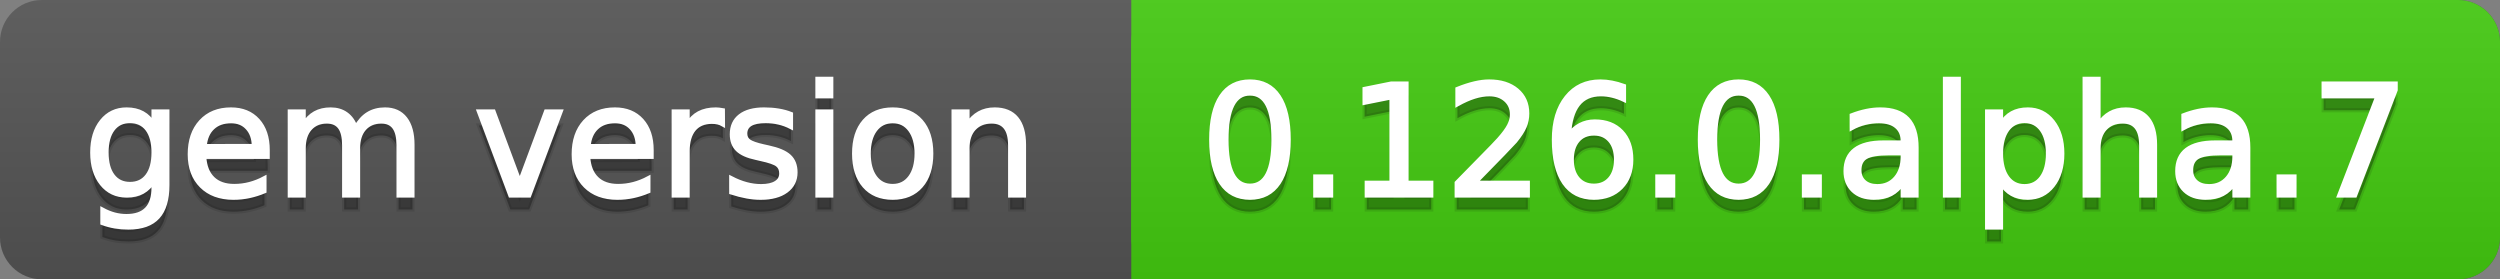
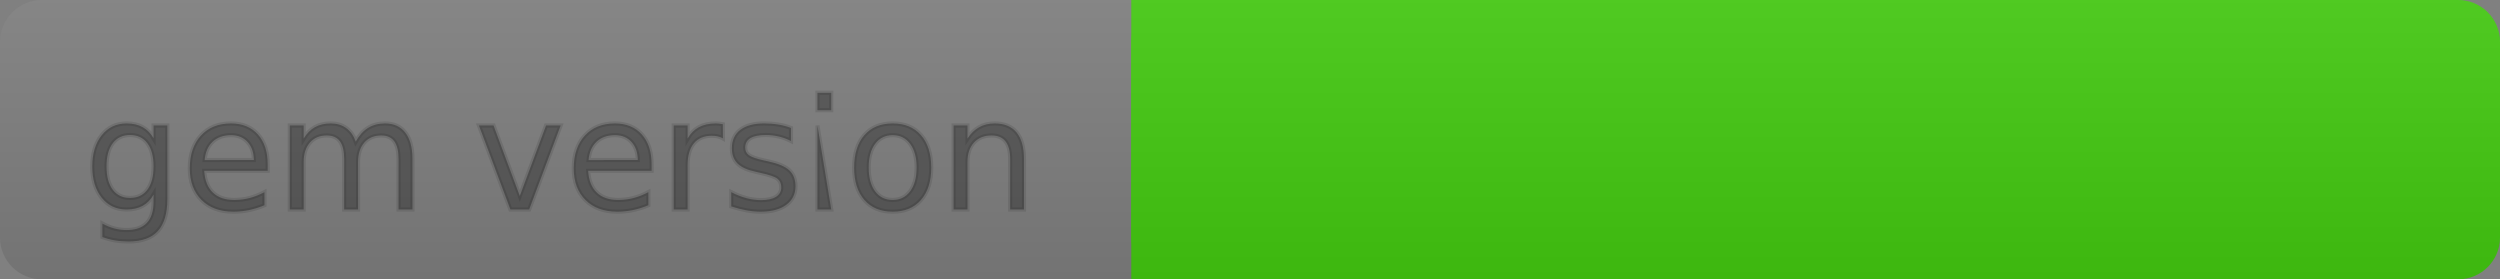
<svg xmlns="http://www.w3.org/2000/svg" width="179" height="20">
  <rect width="100%" height="100%" fill="#808080" stroke="none" />
  <defs>
    <linearGradient id="a" x1="0" y1="0" x2="0" y2="1" gradientUnits="userSpaceOnUse" gradientTransform="matrix(179 0 0 20 -0 0)">
      <stop offset="0" stop-color="#bbbbbb" stop-opacity="0.1" />
      <stop offset="1" stop-color="#000000" stop-opacity="0.1" />
    </linearGradient>
  </defs>
-   <path fill="#555555" stroke="none" d="M 3 0 L 176 0 C 177.657 0 179 1.343 179 3 L 179 17 C 179 18.657 177.657 20 176 20 L 3 20 C 1.343 20 0 18.657 0 17 L 0 3 C -0 1.343 1.343 0 3 0 Z" />
  <path fill="#44cc11" stroke="none" d="M 84 0 L 176 0 C 177.657 0 179 1.343 179 3 L 179 17 C 179 18.657 177.657 20 176 20 L 84 20 C 82.343 20 81 18.657 81 17 L 81 3 C 81 1.343 82.343 0 84 0 Z" />
  <path fill="#44cc11" stroke="none" d="M 81 0 L 94 0 L 94 20 L 81 20 Z" />
  <path fill="url(#a)" stroke="none" d="M 3 0 L 176 0 C 177.657 0 179 1.343 179 3 L 179 17 C 179 18.657 177.657 20 176 20 L 3 20 C 1.343 20 0 18.657 0 17 L 0 3 C -0 1.343 1.343 0 3 0 Z" />
  <g>
    <g id="tBack">
-       <path fill="#010101" fill-opacity="0.3" stroke="#010101" stroke-opacity="0.102" stroke-width="0.3" d="M 10.995 11.922 Q 10.995 10.848 10.552 10.257 Q 10.109 9.667 9.309 9.667 Q 8.514 9.667 8.071 10.257 Q 7.627 10.848 7.627 11.922 Q 7.627 12.991 8.071 13.582 Q 8.514 14.173 9.309 14.173 Q 10.109 14.173 10.552 13.582 Q 10.995 12.991 10.995 11.922 Z M 11.983 14.253 Q 11.983 15.79 11.301 16.539 Q 10.619 17.288 9.212 17.288 Q 8.691 17.288 8.229 17.21 Q 7.767 17.132 7.332 16.971 L 7.332 16.01 Q 7.767 16.246 8.191 16.359 Q 8.616 16.472 9.056 16.472 Q 10.028 16.472 10.512 15.964 Q 10.995 15.457 10.995 14.431 L 10.995 13.942 Q 10.689 14.474 10.211 14.737 Q 9.733 15 9.067 15 Q 7.96 15 7.284 14.157 Q 6.607 13.313 6.607 11.922 Q 6.607 10.526 7.284 9.683 Q 7.96 8.839 9.067 8.839 Q 9.733 8.839 10.211 9.103 Q 10.689 9.366 10.995 9.897 L 10.995 8.984 L 11.983 8.984 L 11.983 14.253 Z M 19.165 11.745 L 19.165 12.229 L 14.621 12.229 Q 14.685 13.249 15.236 13.783 Q 15.786 14.318 16.769 14.318 Q 17.338 14.318 17.873 14.178 Q 18.407 14.039 18.934 13.759 L 18.934 14.694 Q 18.402 14.919 17.843 15.038 Q 17.285 15.156 16.71 15.156 Q 15.271 15.156 14.43 14.318 Q 13.589 13.48 13.589 12.051 Q 13.589 10.574 14.387 9.707 Q 15.185 8.839 16.538 8.839 Q 17.752 8.839 18.458 9.621 Q 19.165 10.402 19.165 11.745 Z M 18.176 11.455 Q 18.166 10.644 17.722 10.161 Q 17.279 9.677 16.549 9.677 Q 15.722 9.677 15.225 10.145 Q 14.728 10.612 14.653 11.46 L 18.176 11.455 Z M 25.47 10.139 Q 25.841 9.473 26.356 9.156 Q 26.872 8.839 27.57 8.839 Q 28.51 8.839 29.021 9.497 Q 29.531 10.155 29.531 11.369 L 29.531 15 L 28.537 15 L 28.537 11.401 Q 28.537 10.537 28.231 10.118 Q 27.925 9.699 27.296 9.699 Q 26.528 9.699 26.083 10.209 Q 25.637 10.719 25.637 11.6 L 25.637 15 L 24.643 15 L 24.643 11.401 Q 24.643 10.531 24.337 10.115 Q 24.031 9.699 23.392 9.699 Q 22.634 9.699 22.188 10.212 Q 21.743 10.725 21.743 11.6 L 21.743 15 L 20.749 15 L 20.749 8.984 L 21.743 8.984 L 21.743 9.919 Q 22.081 9.366 22.554 9.103 Q 23.026 8.839 23.676 8.839 Q 24.332 8.839 24.791 9.172 Q 25.25 9.505 25.47 10.139 Z M 34.29 8.984 L 35.337 8.984 L 37.217 14.033 L 39.097 8.984 L 40.144 8.984 L 37.888 15 L 36.545 15 L 34.29 8.984 Z M 46.654 11.745 L 46.654 12.229 L 42.11 12.229 Q 42.174 13.249 42.725 13.783 Q 43.275 14.318 44.258 14.318 Q 44.828 14.318 45.362 14.178 Q 45.896 14.039 46.423 13.759 L 46.423 14.694 Q 45.891 14.919 45.333 15.038 Q 44.774 15.156 44.199 15.156 Q 42.76 15.156 41.919 14.318 Q 41.079 13.48 41.079 12.051 Q 41.079 10.574 41.876 9.707 Q 42.674 8.839 44.027 8.839 Q 45.241 8.839 45.948 9.621 Q 46.654 10.402 46.654 11.745 Z M 45.666 11.455 Q 45.655 10.644 45.212 10.161 Q 44.769 9.677 44.038 9.677 Q 43.211 9.677 42.714 10.145 Q 42.217 10.612 42.142 11.46 L 45.666 11.455 Z M 51.762 9.908 Q 51.595 9.812 51.399 9.766 Q 51.203 9.72 50.967 9.72 Q 50.129 9.72 49.68 10.265 Q 49.232 10.811 49.232 11.831 L 49.232 15 L 48.238 15 L 48.238 8.984 L 49.232 8.984 L 49.232 9.919 Q 49.543 9.371 50.043 9.105 Q 50.542 8.839 51.257 8.839 Q 51.359 8.839 51.482 8.853 Q 51.606 8.866 51.756 8.893 L 51.762 9.908 Z M 56.633 9.162 L 56.633 10.096 Q 56.214 9.881 55.763 9.774 Q 55.312 9.667 54.829 9.667 Q 54.093 9.667 53.725 9.892 Q 53.357 10.118 53.357 10.569 Q 53.357 10.913 53.62 11.109 Q 53.883 11.305 54.678 11.482 L 55.017 11.557 Q 56.069 11.783 56.512 12.194 Q 56.956 12.604 56.956 13.34 Q 56.956 14.178 56.292 14.667 Q 55.629 15.156 54.469 15.156 Q 53.985 15.156 53.462 15.062 Q 52.938 14.968 52.358 14.78 L 52.358 13.759 Q 52.906 14.044 53.438 14.186 Q 53.969 14.329 54.49 14.329 Q 55.188 14.329 55.564 14.09 Q 55.94 13.851 55.94 13.416 Q 55.94 13.013 55.669 12.798 Q 55.398 12.583 54.479 12.384 L 54.136 12.304 Q 53.217 12.11 52.809 11.71 Q 52.401 11.31 52.401 10.612 Q 52.401 9.763 53.002 9.301 Q 53.604 8.839 54.71 8.839 Q 55.258 8.839 55.742 8.92 Q 56.225 9 56.633 9.162 Z M 58.529 8.984 L 59.518 8.984 L 59.518 15 L 58.529 15 L 58.529 8.984 Z M 58.529 6.643 L 59.518 6.643 L 59.518 7.894 L 58.529 7.894 L 58.529 6.643 Z M 63.917 9.677 Q 63.122 9.677 62.66 10.298 Q 62.198 10.918 62.198 11.998 Q 62.198 13.077 62.657 13.698 Q 63.116 14.318 63.917 14.318 Q 64.706 14.318 65.168 13.695 Q 65.63 13.072 65.63 11.998 Q 65.63 10.929 65.168 10.303 Q 64.706 9.677 63.917 9.677 Z M 63.917 8.839 Q 65.206 8.839 65.941 9.677 Q 66.677 10.515 66.677 11.998 Q 66.677 13.475 65.941 14.315 Q 65.206 15.156 63.917 15.156 Q 62.622 15.156 61.889 14.315 Q 61.156 13.475 61.156 11.998 Q 61.156 10.515 61.889 9.677 Q 62.622 8.839 63.917 8.839 Z M 73.316 11.369 L 73.316 15 L 72.328 15 L 72.328 11.401 Q 72.328 10.547 71.995 10.123 Q 71.662 9.699 70.996 9.699 Q 70.195 9.699 69.733 10.209 Q 69.271 10.719 69.271 11.6 L 69.271 15 L 68.278 15 L 68.278 8.984 L 69.271 8.984 L 69.271 9.919 Q 69.626 9.376 70.107 9.108 Q 70.587 8.839 71.216 8.839 Q 72.252 8.839 72.784 9.481 Q 73.316 10.123 73.316 11.369 Z" />
+       <path fill="#010101" fill-opacity="0.3" stroke="#010101" stroke-opacity="0.102" stroke-width="0.3" d="M 10.995 11.922 Q 10.995 10.848 10.552 10.257 Q 10.109 9.667 9.309 9.667 Q 8.514 9.667 8.071 10.257 Q 7.627 10.848 7.627 11.922 Q 7.627 12.991 8.071 13.582 Q 8.514 14.173 9.309 14.173 Q 10.109 14.173 10.552 13.582 Q 10.995 12.991 10.995 11.922 Z M 11.983 14.253 Q 11.983 15.79 11.301 16.539 Q 10.619 17.288 9.212 17.288 Q 8.691 17.288 8.229 17.21 Q 7.767 17.132 7.332 16.971 L 7.332 16.01 Q 7.767 16.246 8.191 16.359 Q 8.616 16.472 9.056 16.472 Q 10.028 16.472 10.512 15.964 Q 10.995 15.457 10.995 14.431 L 10.995 13.942 Q 10.689 14.474 10.211 14.737 Q 9.733 15 9.067 15 Q 7.96 15 7.284 14.157 Q 6.607 13.313 6.607 11.922 Q 6.607 10.526 7.284 9.683 Q 7.96 8.839 9.067 8.839 Q 9.733 8.839 10.211 9.103 Q 10.689 9.366 10.995 9.897 L 10.995 8.984 L 11.983 8.984 L 11.983 14.253 Z M 19.165 11.745 L 19.165 12.229 L 14.621 12.229 Q 14.685 13.249 15.236 13.783 Q 15.786 14.318 16.769 14.318 Q 17.338 14.318 17.873 14.178 Q 18.407 14.039 18.934 13.759 L 18.934 14.694 Q 18.402 14.919 17.843 15.038 Q 17.285 15.156 16.71 15.156 Q 15.271 15.156 14.43 14.318 Q 13.589 13.48 13.589 12.051 Q 13.589 10.574 14.387 9.707 Q 15.185 8.839 16.538 8.839 Q 17.752 8.839 18.458 9.621 Q 19.165 10.402 19.165 11.745 Z M 18.176 11.455 Q 18.166 10.644 17.722 10.161 Q 17.279 9.677 16.549 9.677 Q 15.722 9.677 15.225 10.145 Q 14.728 10.612 14.653 11.46 L 18.176 11.455 Z M 25.47 10.139 Q 25.841 9.473 26.356 9.156 Q 26.872 8.839 27.57 8.839 Q 28.51 8.839 29.021 9.497 Q 29.531 10.155 29.531 11.369 L 29.531 15 L 28.537 15 L 28.537 11.401 Q 28.537 10.537 28.231 10.118 Q 27.925 9.699 27.296 9.699 Q 26.528 9.699 26.083 10.209 Q 25.637 10.719 25.637 11.6 L 25.637 15 L 24.643 15 L 24.643 11.401 Q 24.643 10.531 24.337 10.115 Q 24.031 9.699 23.392 9.699 Q 22.634 9.699 22.188 10.212 Q 21.743 10.725 21.743 11.6 L 21.743 15 L 20.749 15 L 20.749 8.984 L 21.743 8.984 L 21.743 9.919 Q 22.081 9.366 22.554 9.103 Q 23.026 8.839 23.676 8.839 Q 24.332 8.839 24.791 9.172 Q 25.25 9.505 25.47 10.139 Z M 34.29 8.984 L 35.337 8.984 L 37.217 14.033 L 39.097 8.984 L 40.144 8.984 L 37.888 15 L 36.545 15 L 34.29 8.984 Z M 46.654 11.745 L 46.654 12.229 L 42.11 12.229 Q 42.174 13.249 42.725 13.783 Q 43.275 14.318 44.258 14.318 Q 44.828 14.318 45.362 14.178 Q 45.896 14.039 46.423 13.759 L 46.423 14.694 Q 45.891 14.919 45.333 15.038 Q 44.774 15.156 44.199 15.156 Q 42.76 15.156 41.919 14.318 Q 41.079 13.48 41.079 12.051 Q 41.079 10.574 41.876 9.707 Q 42.674 8.839 44.027 8.839 Q 45.241 8.839 45.948 9.621 Q 46.654 10.402 46.654 11.745 Z M 45.666 11.455 Q 45.655 10.644 45.212 10.161 Q 44.769 9.677 44.038 9.677 Q 43.211 9.677 42.714 10.145 Q 42.217 10.612 42.142 11.46 L 45.666 11.455 Z M 51.762 9.908 Q 51.595 9.812 51.399 9.766 Q 51.203 9.72 50.967 9.72 Q 50.129 9.72 49.68 10.265 Q 49.232 10.811 49.232 11.831 L 49.232 15 L 48.238 15 L 48.238 8.984 L 49.232 8.984 L 49.232 9.919 Q 49.543 9.371 50.043 9.105 Q 50.542 8.839 51.257 8.839 Q 51.359 8.839 51.482 8.853 Q 51.606 8.866 51.756 8.893 L 51.762 9.908 Z M 56.633 9.162 L 56.633 10.096 Q 56.214 9.881 55.763 9.774 Q 55.312 9.667 54.829 9.667 Q 54.093 9.667 53.725 9.892 Q 53.357 10.118 53.357 10.569 Q 53.357 10.913 53.62 11.109 Q 53.883 11.305 54.678 11.482 L 55.017 11.557 Q 56.069 11.783 56.512 12.194 Q 56.956 12.604 56.956 13.34 Q 56.956 14.178 56.292 14.667 Q 55.629 15.156 54.469 15.156 Q 53.985 15.156 53.462 15.062 Q 52.938 14.968 52.358 14.78 L 52.358 13.759 Q 52.906 14.044 53.438 14.186 Q 53.969 14.329 54.49 14.329 Q 55.188 14.329 55.564 14.09 Q 55.94 13.851 55.94 13.416 Q 55.94 13.013 55.669 12.798 Q 55.398 12.583 54.479 12.384 L 54.136 12.304 Q 53.217 12.11 52.809 11.71 Q 52.401 11.31 52.401 10.612 Q 52.401 9.763 53.002 9.301 Q 53.604 8.839 54.71 8.839 Q 55.258 8.839 55.742 8.92 Q 56.225 9 56.633 9.162 Z M 58.529 8.984 L 59.518 15 L 58.529 15 L 58.529 8.984 Z M 58.529 6.643 L 59.518 6.643 L 59.518 7.894 L 58.529 7.894 L 58.529 6.643 Z M 63.917 9.677 Q 63.122 9.677 62.66 10.298 Q 62.198 10.918 62.198 11.998 Q 62.198 13.077 62.657 13.698 Q 63.116 14.318 63.917 14.318 Q 64.706 14.318 65.168 13.695 Q 65.63 13.072 65.63 11.998 Q 65.63 10.929 65.168 10.303 Q 64.706 9.677 63.917 9.677 Z M 63.917 8.839 Q 65.206 8.839 65.941 9.677 Q 66.677 10.515 66.677 11.998 Q 66.677 13.475 65.941 14.315 Q 65.206 15.156 63.917 15.156 Q 62.622 15.156 61.889 14.315 Q 61.156 13.475 61.156 11.998 Q 61.156 10.515 61.889 9.677 Q 62.622 8.839 63.917 8.839 Z M 73.316 11.369 L 73.316 15 L 72.328 15 L 72.328 11.401 Q 72.328 10.547 71.995 10.123 Q 71.662 9.699 70.996 9.699 Q 70.195 9.699 69.733 10.209 Q 69.271 10.719 69.271 11.6 L 69.271 15 L 68.278 15 L 68.278 8.984 L 69.271 8.984 L 69.271 9.919 Q 69.626 9.376 70.107 9.108 Q 70.587 8.839 71.216 8.839 Q 72.252 8.839 72.784 9.481 Q 73.316 10.123 73.316 11.369 Z" />
    </g>
    <g id="tText">
-       <path fill="#ffffff" stroke="#ffffff" stroke-width="0.3" d="M 10.995 10.922 Q 10.995 9.848 10.552 9.257 Q 10.109 8.667 9.309 8.667 Q 8.514 8.667 8.071 9.257 Q 7.627 9.848 7.627 10.922 Q 7.627 11.991 8.071 12.582 Q 8.514 13.173 9.309 13.173 Q 10.109 13.173 10.552 12.582 Q 10.995 11.991 10.995 10.922 Z M 11.983 13.253 Q 11.983 14.79 11.301 15.539 Q 10.619 16.288 9.212 16.288 Q 8.691 16.288 8.229 16.21 Q 7.767 16.132 7.332 15.971 L 7.332 15.01 Q 7.767 15.246 8.191 15.359 Q 8.616 15.472 9.056 15.472 Q 10.028 15.472 10.512 14.964 Q 10.995 14.457 10.995 13.431 L 10.995 12.942 Q 10.689 13.474 10.211 13.737 Q 9.733 14 9.067 14 Q 7.96 14 7.284 13.157 Q 6.607 12.313 6.607 10.922 Q 6.607 9.526 7.284 8.683 Q 7.96 7.839 9.067 7.839 Q 9.733 7.839 10.211 8.103 Q 10.689 8.366 10.995 8.897 L 10.995 7.984 L 11.983 7.984 L 11.983 13.253 Z M 19.165 10.745 L 19.165 11.229 L 14.621 11.229 Q 14.685 12.249 15.236 12.783 Q 15.786 13.318 16.769 13.318 Q 17.338 13.318 17.873 13.178 Q 18.407 13.039 18.934 12.759 L 18.934 13.694 Q 18.402 13.919 17.843 14.038 Q 17.285 14.156 16.71 14.156 Q 15.271 14.156 14.43 13.318 Q 13.589 12.48 13.589 11.051 Q 13.589 9.574 14.387 8.707 Q 15.185 7.839 16.538 7.839 Q 17.752 7.839 18.458 8.621 Q 19.165 9.402 19.165 10.745 Z M 18.176 10.455 Q 18.166 9.644 17.722 9.161 Q 17.279 8.677 16.549 8.677 Q 15.722 8.677 15.225 9.145 Q 14.728 9.612 14.653 10.46 L 18.176 10.455 Z M 25.47 9.139 Q 25.841 8.473 26.356 8.156 Q 26.872 7.839 27.57 7.839 Q 28.51 7.839 29.021 8.497 Q 29.531 9.155 29.531 10.369 L 29.531 14 L 28.537 14 L 28.537 10.401 Q 28.537 9.537 28.231 9.118 Q 27.925 8.699 27.296 8.699 Q 26.528 8.699 26.083 9.209 Q 25.637 9.719 25.637 10.6 L 25.637 14 L 24.643 14 L 24.643 10.401 Q 24.643 9.531 24.337 9.115 Q 24.031 8.699 23.392 8.699 Q 22.634 8.699 22.188 9.212 Q 21.743 9.725 21.743 10.6 L 21.743 14 L 20.749 14 L 20.749 7.984 L 21.743 7.984 L 21.743 8.919 Q 22.081 8.366 22.554 8.103 Q 23.026 7.839 23.676 7.839 Q 24.332 7.839 24.791 8.172 Q 25.25 8.505 25.47 9.139 Z M 34.29 7.984 L 35.337 7.984 L 37.217 13.033 L 39.097 7.984 L 40.144 7.984 L 37.888 14 L 36.545 14 L 34.29 7.984 Z M 46.654 10.745 L 46.654 11.229 L 42.11 11.229 Q 42.174 12.249 42.725 12.783 Q 43.275 13.318 44.258 13.318 Q 44.828 13.318 45.362 13.178 Q 45.896 13.039 46.423 12.759 L 46.423 13.694 Q 45.891 13.919 45.333 14.038 Q 44.774 14.156 44.199 14.156 Q 42.76 14.156 41.919 13.318 Q 41.079 12.48 41.079 11.051 Q 41.079 9.574 41.876 8.707 Q 42.674 7.839 44.027 7.839 Q 45.241 7.839 45.948 8.621 Q 46.654 9.402 46.654 10.745 Z M 45.666 10.455 Q 45.655 9.644 45.212 9.161 Q 44.769 8.677 44.038 8.677 Q 43.211 8.677 42.714 9.145 Q 42.217 9.612 42.142 10.46 L 45.666 10.455 Z M 51.762 8.908 Q 51.595 8.812 51.399 8.766 Q 51.203 8.72 50.967 8.72 Q 50.129 8.72 49.68 9.265 Q 49.232 9.811 49.232 10.831 L 49.232 14 L 48.238 14 L 48.238 7.984 L 49.232 7.984 L 49.232 8.919 Q 49.543 8.371 50.043 8.105 Q 50.542 7.839 51.257 7.839 Q 51.359 7.839 51.482 7.853 Q 51.606 7.866 51.756 7.893 L 51.762 8.908 Z M 56.633 8.162 L 56.633 9.096 Q 56.214 8.881 55.763 8.774 Q 55.312 8.667 54.829 8.667 Q 54.093 8.667 53.725 8.892 Q 53.357 9.118 53.357 9.569 Q 53.357 9.913 53.62 10.109 Q 53.883 10.305 54.678 10.482 L 55.017 10.557 Q 56.069 10.783 56.512 11.194 Q 56.956 11.604 56.956 12.34 Q 56.956 13.178 56.292 13.667 Q 55.629 14.156 54.469 14.156 Q 53.985 14.156 53.462 14.062 Q 52.938 13.968 52.358 13.78 L 52.358 12.759 Q 52.906 13.044 53.438 13.186 Q 53.969 13.329 54.49 13.329 Q 55.188 13.329 55.564 13.09 Q 55.94 12.851 55.94 12.416 Q 55.94 12.013 55.669 11.798 Q 55.398 11.583 54.479 11.384 L 54.136 11.304 Q 53.217 11.11 52.809 10.71 Q 52.401 10.31 52.401 9.612 Q 52.401 8.763 53.002 8.301 Q 53.604 7.839 54.71 7.839 Q 55.258 7.839 55.742 7.92 Q 56.225 8 56.633 8.162 Z M 58.529 7.984 L 59.518 7.984 L 59.518 14 L 58.529 14 L 58.529 7.984 Z M 58.529 5.643 L 59.518 5.643 L 59.518 6.894 L 58.529 6.894 L 58.529 5.643 Z M 63.917 8.677 Q 63.122 8.677 62.66 9.298 Q 62.198 9.918 62.198 10.998 Q 62.198 12.077 62.657 12.698 Q 63.116 13.318 63.917 13.318 Q 64.706 13.318 65.168 12.695 Q 65.63 12.072 65.63 10.998 Q 65.63 9.929 65.168 9.303 Q 64.706 8.677 63.917 8.677 Z M 63.917 7.839 Q 65.206 7.839 65.941 8.677 Q 66.677 9.515 66.677 10.998 Q 66.677 12.475 65.941 13.315 Q 65.206 14.156 63.917 14.156 Q 62.622 14.156 61.889 13.315 Q 61.156 12.475 61.156 10.998 Q 61.156 9.515 61.889 8.677 Q 62.622 7.839 63.917 7.839 Z M 73.316 10.369 L 73.316 14 L 72.328 14 L 72.328 10.401 Q 72.328 9.547 71.995 9.123 Q 71.662 8.699 70.996 8.699 Q 70.195 8.699 69.733 9.209 Q 69.271 9.719 69.271 10.6 L 69.271 14 L 68.278 14 L 68.278 7.984 L 69.271 7.984 L 69.271 8.919 Q 69.626 8.376 70.107 8.108 Q 70.587 7.839 71.216 7.839 Q 72.252 7.839 72.784 8.481 Q 73.316 9.123 73.316 10.369 Z" />
-     </g>
+       </g>
  </g>
  <g>
    <g id="vBack">
-       <path fill="#010101" fill-opacity="0.3" stroke="#010101" stroke-opacity="0.102" stroke-width="0.3" d="M 89.497 7.695 Q 88.659 7.695 88.237 8.52 Q 87.815 9.344 87.815 10.999 Q 87.815 12.647 88.237 13.472 Q 88.659 14.296 89.497 14.296 Q 90.34 14.296 90.761 13.472 Q 91.183 12.647 91.183 10.999 Q 91.183 9.344 90.761 8.52 Q 90.34 7.695 89.497 7.695 Z M 89.497 6.836 Q 90.845 6.836 91.556 7.902 Q 92.268 8.968 92.268 10.999 Q 92.268 13.023 91.556 14.09 Q 90.845 15.156 89.497 15.156 Q 88.148 15.156 87.437 14.09 Q 86.725 13.023 86.725 10.999 Q 86.725 8.968 87.437 7.902 Q 88.148 6.836 89.497 6.836 Z M 94.175 13.636 L 95.308 13.636 L 95.308 15 L 94.175 15 L 94.175 13.636 Z M 97.859 14.087 L 99.632 14.087 L 99.632 7.969 L 97.704 8.356 L 97.704 7.368 L 99.621 6.981 L 100.706 6.981 L 100.706 14.087 L 102.479 14.087 L 102.479 15 L 97.859 15 L 97.859 14.087 Z M 105.604 14.087 L 109.391 14.087 L 109.391 15 L 104.299 15 L 104.299 14.087 Q 104.917 13.448 105.983 12.371 Q 107.049 11.294 107.323 10.982 Q 107.844 10.397 108.051 9.991 Q 108.258 9.586 108.258 9.194 Q 108.258 8.555 107.809 8.152 Q 107.361 7.749 106.641 7.749 Q 106.131 7.749 105.564 7.926 Q 104.998 8.104 104.353 8.463 L 104.353 7.368 Q 105.008 7.104 105.578 6.97 Q 106.147 6.836 106.62 6.836 Q 107.866 6.836 108.607 7.459 Q 109.348 8.082 109.348 9.124 Q 109.348 9.618 109.163 10.061 Q 108.978 10.504 108.489 11.106 Q 108.354 11.262 107.635 12.006 Q 106.915 12.75 105.604 14.087 Z M 114.123 10.558 Q 113.393 10.558 112.966 11.058 Q 112.539 11.557 112.539 12.427 Q 112.539 13.292 112.966 13.794 Q 113.393 14.296 114.123 14.296 Q 114.854 14.296 115.281 13.794 Q 115.708 13.292 115.708 12.427 Q 115.708 11.557 115.281 11.058 Q 114.854 10.558 114.123 10.558 Z M 116.277 7.158 L 116.277 8.146 Q 115.869 7.953 115.452 7.851 Q 115.036 7.749 114.628 7.749 Q 113.554 7.749 112.987 8.474 Q 112.42 9.199 112.34 10.666 Q 112.657 10.198 113.135 9.948 Q 113.613 9.699 114.188 9.699 Q 115.396 9.699 116.097 10.432 Q 116.798 11.165 116.798 12.427 Q 116.798 13.663 116.067 14.409 Q 115.337 15.156 114.123 15.156 Q 112.732 15.156 111.996 14.09 Q 111.26 13.023 111.26 10.999 Q 111.26 9.097 112.163 7.967 Q 113.065 6.836 114.585 6.836 Q 114.993 6.836 115.409 6.917 Q 115.826 6.997 116.277 7.158 Z M 118.667 13.636 L 119.8 13.636 L 119.8 15 L 118.667 15 L 118.667 13.636 Z M 124.484 7.695 Q 123.646 7.695 123.224 8.52 Q 122.803 9.344 122.803 10.999 Q 122.803 12.647 123.224 13.472 Q 123.646 14.296 124.484 14.296 Q 125.327 14.296 125.749 13.472 Q 126.17 12.647 126.17 10.999 Q 126.17 9.344 125.749 8.52 Q 125.327 7.695 124.484 7.695 Z M 124.484 6.836 Q 125.832 6.836 126.544 7.902 Q 127.255 8.968 127.255 10.999 Q 127.255 13.023 126.544 14.09 Q 125.832 15.156 124.484 15.156 Q 123.136 15.156 122.424 14.09 Q 121.712 13.023 121.712 10.999 Q 121.712 8.968 122.424 7.902 Q 123.136 6.836 124.484 6.836 Z M 129.162 13.636 L 130.295 13.636 L 130.295 15 L 129.162 15 L 129.162 13.636 Z M 135.253 11.976 Q 134.055 11.976 133.593 12.25 Q 133.131 12.524 133.131 13.185 Q 133.131 13.711 133.478 14.02 Q 133.824 14.329 134.42 14.329 Q 135.242 14.329 135.739 13.746 Q 136.236 13.163 136.236 12.196 L 136.236 11.976 L 135.253 11.976 Z M 137.224 11.568 L 137.224 15 L 136.236 15 L 136.236 14.087 Q 135.897 14.635 135.393 14.895 Q 134.888 15.156 134.157 15.156 Q 133.233 15.156 132.688 14.637 Q 132.143 14.119 132.143 13.249 Q 132.143 12.234 132.823 11.718 Q 133.502 11.203 134.85 11.203 L 136.236 11.203 L 136.236 11.106 Q 136.236 10.424 135.787 10.051 Q 135.339 9.677 134.528 9.677 Q 134.012 9.677 133.523 9.801 Q 133.035 9.924 132.583 10.171 L 132.583 9.258 Q 133.126 9.049 133.636 8.944 Q 134.146 8.839 134.63 8.839 Q 135.935 8.839 136.58 9.516 Q 137.224 10.193 137.224 11.568 Z M 139.26 6.643 L 140.248 6.643 L 140.248 15 L 139.26 15 L 139.26 6.643 Z M 143.272 14.098 L 143.272 17.288 L 142.278 17.288 L 142.278 8.984 L 143.272 8.984 L 143.272 9.897 Q 143.583 9.36 144.059 9.1 Q 144.534 8.839 145.195 8.839 Q 146.291 8.839 146.975 9.709 Q 147.66 10.58 147.66 11.998 Q 147.66 13.416 146.975 14.286 Q 146.291 15.156 145.195 15.156 Q 144.534 15.156 144.059 14.895 Q 143.583 14.635 143.272 14.098 Z M 146.634 11.998 Q 146.634 10.907 146.186 10.287 Q 145.737 9.667 144.953 9.667 Q 144.169 9.667 143.72 10.287 Q 143.272 10.907 143.272 11.998 Q 143.272 13.088 143.72 13.708 Q 144.169 14.329 144.953 14.329 Q 145.737 14.329 146.186 13.708 Q 146.634 13.088 146.634 11.998 Z M 154.299 11.369 L 154.299 15 L 153.311 15 L 153.311 11.401 Q 153.311 10.547 152.978 10.123 Q 152.645 9.699 151.979 9.699 Q 151.178 9.699 150.716 10.209 Q 150.254 10.719 150.254 11.6 L 150.254 15 L 149.261 15 L 149.261 6.643 L 150.254 6.643 L 150.254 9.919 Q 150.609 9.376 151.09 9.108 Q 151.57 8.839 152.199 8.839 Q 153.235 8.839 153.767 9.481 Q 154.299 10.123 154.299 11.369 Z M 159.004 11.976 Q 157.806 11.976 157.344 12.25 Q 156.882 12.524 156.882 13.185 Q 156.882 13.711 157.229 14.02 Q 157.575 14.329 158.171 14.329 Q 158.993 14.329 159.49 13.746 Q 159.987 13.163 159.987 12.196 L 159.987 11.976 L 159.004 11.976 Z M 160.975 11.568 L 160.975 15 L 159.987 15 L 159.987 14.087 Q 159.648 14.635 159.144 14.895 Q 158.639 15.156 157.908 15.156 Q 156.984 15.156 156.439 14.637 Q 155.894 14.119 155.894 13.249 Q 155.894 12.234 156.573 11.718 Q 157.253 11.203 158.601 11.203 L 159.987 11.203 L 159.987 11.106 Q 159.987 10.424 159.538 10.051 Q 159.09 9.677 158.279 9.677 Q 157.763 9.677 157.274 9.801 Q 156.786 9.924 156.334 10.171 L 156.334 9.258 Q 156.877 9.049 157.387 8.944 Q 157.897 8.839 158.381 8.839 Q 159.686 8.839 160.331 9.516 Q 160.975 10.193 160.975 11.568 Z M 163.15 13.636 L 164.284 13.636 L 164.284 15 L 163.15 15 L 163.15 13.636 Z M 166.373 6.981 L 171.529 6.981 L 171.529 7.443 L 168.618 15 L 167.485 15 L 170.224 7.894 L 166.373 7.894 L 166.373 6.981 Z" />
-     </g>
+       </g>
    <g id="vText">
-       <path fill="#ffffff" stroke="#ffffff" stroke-width="0.3" d="M 89.497 6.695 Q 88.659 6.695 88.237 7.52 Q 87.815 8.344 87.815 9.999 Q 87.815 11.647 88.237 12.472 Q 88.659 13.296 89.497 13.296 Q 90.34 13.296 90.761 12.472 Q 91.183 11.647 91.183 9.999 Q 91.183 8.344 90.761 7.52 Q 90.34 6.695 89.497 6.695 Z M 89.497 5.836 Q 90.845 5.836 91.556 6.902 Q 92.268 7.968 92.268 9.999 Q 92.268 12.023 91.556 13.09 Q 90.845 14.156 89.497 14.156 Q 88.148 14.156 87.437 13.09 Q 86.725 12.023 86.725 9.999 Q 86.725 7.968 87.437 6.902 Q 88.148 5.836 89.497 5.836 Z M 94.175 12.636 L 95.308 12.636 L 95.308 14 L 94.175 14 L 94.175 12.636 Z M 97.859 13.087 L 99.632 13.087 L 99.632 6.969 L 97.704 7.356 L 97.704 6.368 L 99.621 5.981 L 100.706 5.981 L 100.706 13.087 L 102.479 13.087 L 102.479 14 L 97.859 14 L 97.859 13.087 Z M 105.604 13.087 L 109.391 13.087 L 109.391 14 L 104.299 14 L 104.299 13.087 Q 104.917 12.448 105.983 11.371 Q 107.049 10.294 107.323 9.982 Q 107.844 9.397 108.051 8.991 Q 108.258 8.586 108.258 8.194 Q 108.258 7.555 107.809 7.152 Q 107.361 6.749 106.641 6.749 Q 106.131 6.749 105.564 6.926 Q 104.998 7.104 104.353 7.463 L 104.353 6.368 Q 105.008 6.104 105.578 5.97 Q 106.147 5.836 106.62 5.836 Q 107.866 5.836 108.607 6.459 Q 109.348 7.082 109.348 8.124 Q 109.348 8.618 109.163 9.061 Q 108.978 9.504 108.489 10.106 Q 108.354 10.262 107.635 11.006 Q 106.915 11.75 105.604 13.087 Z M 114.123 9.558 Q 113.393 9.558 112.966 10.058 Q 112.539 10.557 112.539 11.427 Q 112.539 12.292 112.966 12.794 Q 113.393 13.296 114.123 13.296 Q 114.854 13.296 115.281 12.794 Q 115.708 12.292 115.708 11.427 Q 115.708 10.557 115.281 10.058 Q 114.854 9.558 114.123 9.558 Z M 116.277 6.158 L 116.277 7.146 Q 115.869 6.953 115.452 6.851 Q 115.036 6.749 114.628 6.749 Q 113.554 6.749 112.987 7.474 Q 112.42 8.199 112.34 9.666 Q 112.657 9.198 113.135 8.948 Q 113.613 8.699 114.188 8.699 Q 115.396 8.699 116.097 9.432 Q 116.798 10.165 116.798 11.427 Q 116.798 12.663 116.067 13.409 Q 115.337 14.156 114.123 14.156 Q 112.732 14.156 111.996 13.09 Q 111.26 12.023 111.26 9.999 Q 111.26 8.097 112.163 6.967 Q 113.065 5.836 114.585 5.836 Q 114.993 5.836 115.409 5.917 Q 115.826 5.997 116.277 6.158 Z M 118.667 12.636 L 119.8 12.636 L 119.8 14 L 118.667 14 L 118.667 12.636 Z M 124.484 6.695 Q 123.646 6.695 123.224 7.52 Q 122.803 8.344 122.803 9.999 Q 122.803 11.647 123.224 12.472 Q 123.646 13.296 124.484 13.296 Q 125.327 13.296 125.749 12.472 Q 126.17 11.647 126.17 9.999 Q 126.17 8.344 125.749 7.52 Q 125.327 6.695 124.484 6.695 Z M 124.484 5.836 Q 125.832 5.836 126.544 6.902 Q 127.255 7.968 127.255 9.999 Q 127.255 12.023 126.544 13.09 Q 125.832 14.156 124.484 14.156 Q 123.136 14.156 122.424 13.09 Q 121.712 12.023 121.712 9.999 Q 121.712 7.968 122.424 6.902 Q 123.136 5.836 124.484 5.836 Z M 129.162 12.636 L 130.295 12.636 L 130.295 14 L 129.162 14 L 129.162 12.636 Z M 135.253 10.976 Q 134.055 10.976 133.593 11.25 Q 133.131 11.524 133.131 12.185 Q 133.131 12.711 133.478 13.02 Q 133.824 13.329 134.42 13.329 Q 135.242 13.329 135.739 12.746 Q 136.236 12.163 136.236 11.196 L 136.236 10.976 L 135.253 10.976 Z M 137.224 10.568 L 137.224 14 L 136.236 14 L 136.236 13.087 Q 135.897 13.635 135.393 13.895 Q 134.888 14.156 134.157 14.156 Q 133.233 14.156 132.688 13.637 Q 132.143 13.119 132.143 12.249 Q 132.143 11.234 132.823 10.718 Q 133.502 10.203 134.85 10.203 L 136.236 10.203 L 136.236 10.106 Q 136.236 9.424 135.787 9.051 Q 135.339 8.677 134.528 8.677 Q 134.012 8.677 133.523 8.801 Q 133.035 8.924 132.583 9.171 L 132.583 8.258 Q 133.126 8.049 133.636 7.944 Q 134.146 7.839 134.63 7.839 Q 135.935 7.839 136.58 8.516 Q 137.224 9.193 137.224 10.568 Z M 139.26 5.643 L 140.248 5.643 L 140.248 14 L 139.26 14 L 139.26 5.643 Z M 143.272 13.098 L 143.272 16.288 L 142.278 16.288 L 142.278 7.984 L 143.272 7.984 L 143.272 8.897 Q 143.583 8.36 144.059 8.1 Q 144.534 7.839 145.195 7.839 Q 146.291 7.839 146.975 8.709 Q 147.66 9.58 147.66 10.998 Q 147.66 12.416 146.975 13.286 Q 146.291 14.156 145.195 14.156 Q 144.534 14.156 144.059 13.895 Q 143.583 13.635 143.272 13.098 Z M 146.634 10.998 Q 146.634 9.907 146.186 9.287 Q 145.737 8.667 144.953 8.667 Q 144.169 8.667 143.72 9.287 Q 143.272 9.907 143.272 10.998 Q 143.272 12.088 143.72 12.708 Q 144.169 13.329 144.953 13.329 Q 145.737 13.329 146.186 12.708 Q 146.634 12.088 146.634 10.998 Z M 154.299 10.369 L 154.299 14 L 153.311 14 L 153.311 10.401 Q 153.311 9.547 152.978 9.123 Q 152.645 8.699 151.979 8.699 Q 151.178 8.699 150.716 9.209 Q 150.254 9.719 150.254 10.6 L 150.254 14 L 149.261 14 L 149.261 5.643 L 150.254 5.643 L 150.254 8.919 Q 150.609 8.376 151.09 8.108 Q 151.57 7.839 152.199 7.839 Q 153.235 7.839 153.767 8.481 Q 154.299 9.123 154.299 10.369 Z M 159.004 10.976 Q 157.806 10.976 157.344 11.25 Q 156.882 11.524 156.882 12.185 Q 156.882 12.711 157.229 13.02 Q 157.575 13.329 158.171 13.329 Q 158.993 13.329 159.49 12.746 Q 159.987 12.163 159.987 11.196 L 159.987 10.976 L 159.004 10.976 Z M 160.975 10.568 L 160.975 14 L 159.987 14 L 159.987 13.087 Q 159.648 13.635 159.144 13.895 Q 158.639 14.156 157.908 14.156 Q 156.984 14.156 156.439 13.637 Q 155.894 13.119 155.894 12.249 Q 155.894 11.234 156.573 10.718 Q 157.253 10.203 158.601 10.203 L 159.987 10.203 L 159.987 10.106 Q 159.987 9.424 159.538 9.051 Q 159.09 8.677 158.279 8.677 Q 157.763 8.677 157.274 8.801 Q 156.786 8.924 156.334 9.171 L 156.334 8.258 Q 156.877 8.049 157.387 7.944 Q 157.897 7.839 158.381 7.839 Q 159.686 7.839 160.331 8.516 Q 160.975 9.193 160.975 10.568 Z M 163.15 12.636 L 164.284 12.636 L 164.284 14 L 163.15 14 L 163.15 12.636 Z M 166.373 5.981 L 171.529 5.981 L 171.529 6.443 L 168.618 14 L 167.485 14 L 170.224 6.894 L 166.373 6.894 L 166.373 5.981 Z" />
-     </g>
+       </g>
  </g>
</svg>